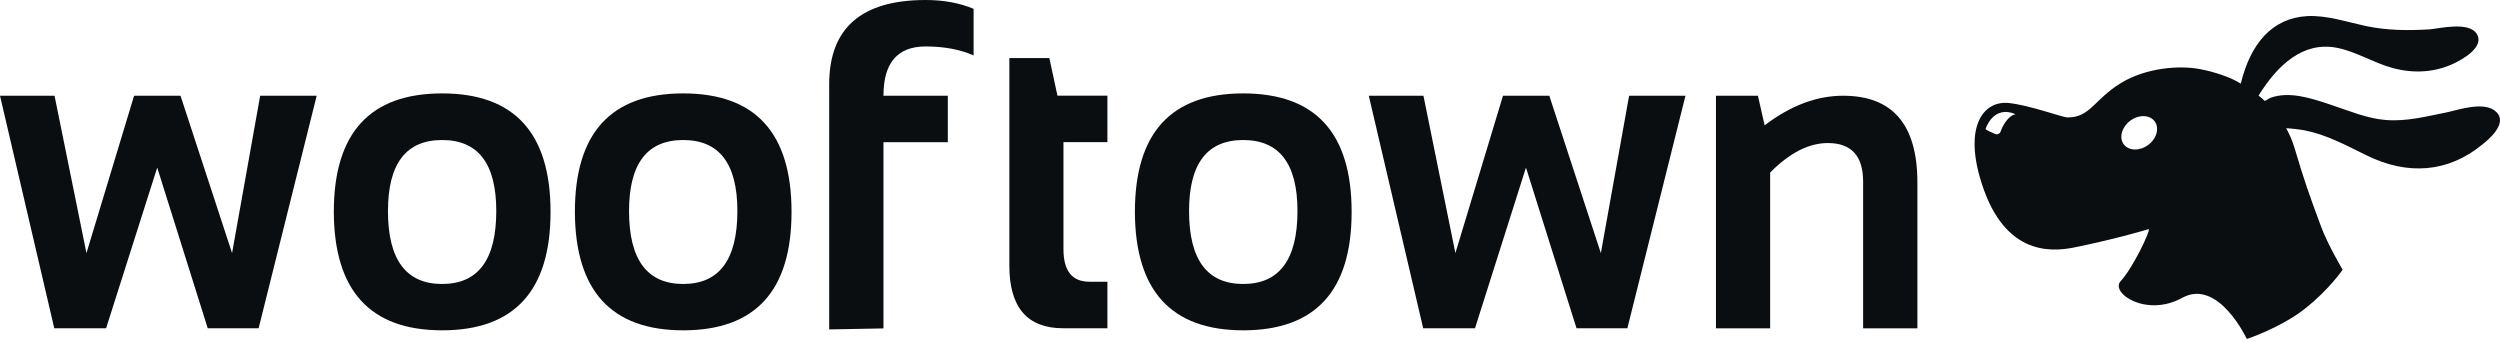
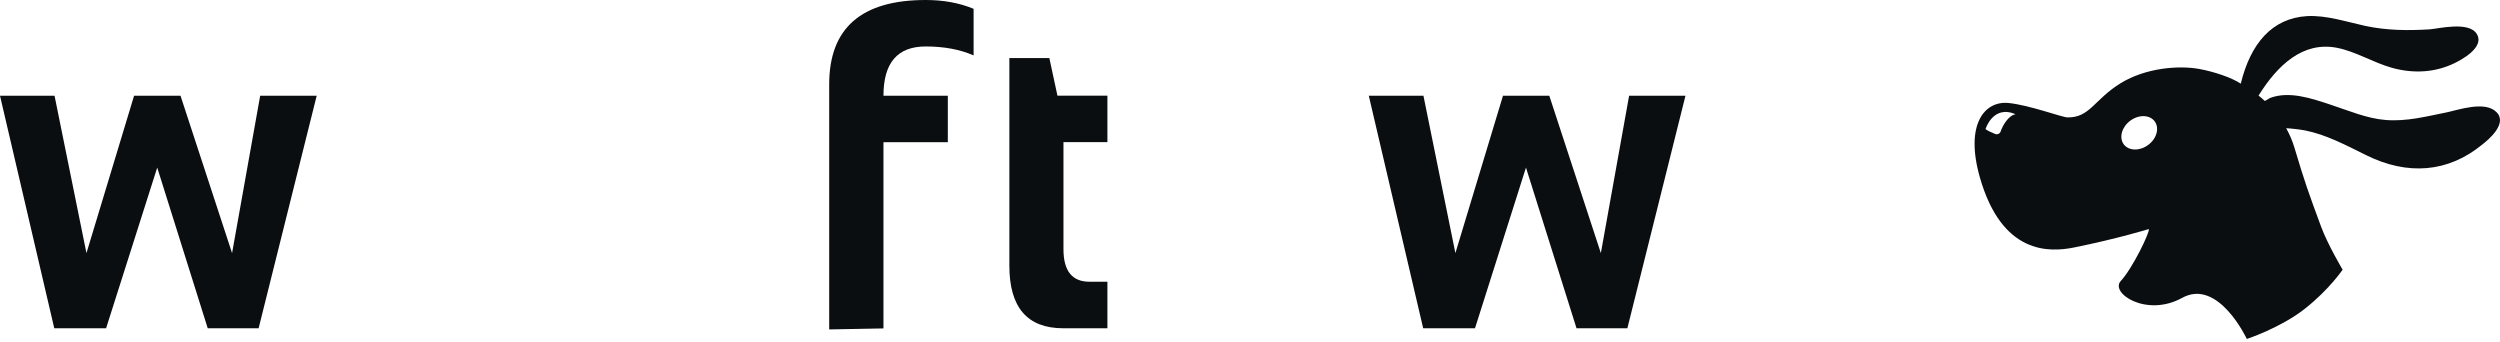
<svg xmlns="http://www.w3.org/2000/svg" version="1.1" id="Layer_1" x="0px" y="0px" viewBox="0 0 644 88" style="enable-background:new 0 0 644 88;" xml:space="preserve">
  <style type="text/css">
	.st0{fill:#0B0E11;}
</style>
  <g>
    <polygon class="st0" points="0,24.66 14.05,24.66 22.27,65.2 34.54,24.66 46.5,24.66 59.78,65.2 67.02,24.66 81.58,24.66    66.62,84.56 53.51,84.56 40.5,43.17 27.33,84.56 13.98,84.56  " />
-     <path class="st0" d="M113.89,73.15c9.3,0,13.95-6.26,13.95-18.79c0-12.19-4.65-18.29-13.95-18.29s-13.95,6.1-13.95,18.29   C99.94,66.89,104.6,73.15,113.89,73.15 M85.99,54.59c0-20.34,9.3-30.53,27.9-30.53s27.93,10.19,27.93,30.53   c0,20.31-9.33,30.5-27.93,30.5C95.36,85.09,86.06,74.9,85.99,54.59" />
-     <path class="st0" d="M175.99,73.15c9.3,0,13.96-6.26,13.96-18.79c0-12.19-4.65-18.29-13.96-18.29c-9.29,0-13.95,6.1-13.95,18.29   C162.04,66.89,166.7,73.15,175.99,73.15 M148.09,54.59c0-20.34,9.3-30.53,27.9-30.53c18.61,0,27.91,10.19,27.91,30.53   c0,20.31-9.3,30.5-27.91,30.5C157.46,85.09,148.17,74.9,148.09,54.59" />
    <path class="st0" d="M213.6,84.86V21.73C213.6,7.23,221.89,0,238.46,0c4.55,0,8.64,0.74,12.34,2.27v12.01   c-3.47-1.54-7.61-2.31-12.36-2.31c-7.25,0-10.86,4.21-10.86,12.69h16.58v11.97h-16.58V84.6L213.6,84.86z" />
    <path class="st0" d="M260.01,14.95h10.3l2.09,9.7h12.87v11.97h-11.32V64.2c0,5.58,2.22,8.37,6.67,8.37h4.65v11.99h-11.39   c-9.27,0-13.87-5.38-13.87-16.14V14.95z" />
-     <path class="st0" d="M320.25,73.15c9.3,0,13.98-6.26,13.98-18.79c0-12.19-4.68-18.29-13.98-18.29s-13.95,6.1-13.95,18.29   C306.3,66.89,310.95,73.15,320.25,73.15 M292.35,54.59c0-20.34,9.3-30.53,27.9-30.53c18.62,0,27.93,10.19,27.93,30.53   c0,20.31-9.31,30.5-27.93,30.5C301.72,85.09,292.41,74.9,292.35,54.59" />
    <polygon class="st0" points="352.6,24.66 366.68,24.66 374.91,65.2 387.17,24.66 399.1,24.66 412.38,65.2 419.66,24.66    434.18,24.66 419.21,84.56 406.11,84.56 393.09,43.17 379.96,84.56 366.61,84.56  " />
-     <path class="st0" d="M442.03,84.56V24.66h10.81l1.73,7.62c6.7-5.1,13.44-7.62,20.21-7.62c12.75,0,19.14,7.43,19.14,22.32v37.59   h-13.98V46.78c0-6.62-3.03-9.93-9.11-9.93c-4.87,0-9.83,2.53-14.84,7.6v40.12H442.03z" />
    <path class="st0" d="M553.38,37.33c-2.2,1.64-5.02,1.56-6.3-0.15c-1.27-1.72-0.53-4.44,1.67-6.08c2.19-1.64,5.01-1.56,6.29,0.15   C556.32,32.98,555.58,35.7,553.38,37.33 M515.38,33.83c-0.22,0.64-0.85,0.92-1.48,0.66c-1.3-0.54-1.86-0.82-2.43-1.23   c0,0,1.91-6.35,7.74-3.83C517.4,29.72,515.9,32.29,515.38,33.83 M643.08,28.87c-2.98-3-9.91-0.52-12.88,0.09   c-5.11,1.02-10.27,2.38-15.61,1.95c-4.84-0.36-9.6-2.42-14.37-3.99c-5.05-1.68-10.42-3.43-15.22-1.77   c-0.59,0.21-1.04,0.64-1.59,0.85c-0.56-0.52-1.1-0.99-1.61-1.38c4.9-7.86,11.42-13.98,20.13-12.32c4.81,0.91,9.45,3.83,14.21,5.16   c5.61,1.57,11.2,1.21,16.14-1.19c1.35-0.66,7.92-3.97,5.74-7.52c-2.02-3.35-9.88-1.35-12.15-1.19c-5.49,0.33-10.94,0.31-16.54-0.88   c-5.01-1.09-10.07-2.8-15.05-2.53c-9,0.55-14.53,7.03-17.06,17.4c-2.38-1.59-6.9-3.08-10.61-3.77c-5.3-0.98-13.82-0.34-20.33,3.65   c-6.82,4.19-7.93,8.94-13.74,8.81c-1.35-0.03-9.8-3.18-15.15-3.71c-6.14-0.6-11.27,5.44-7.39,19.12   c5.68,19.96,17.87,19.4,24.34,18.09c11.03-2.23,19.19-4.73,19.19-4.73c0.33,0.76-4.23,10.18-7.21,13.36   c-2.88,3.06,6.56,9.46,15.8,4.36c9.33-5.15,16.66,10.59,16.66,10.59s8.7-2.86,14.97-7.8c6.27-4.94,9.71-10.05,9.71-10.05   s-3.83-6.44-5.55-11.09c-3.16-8.55-4.26-11.57-6.84-20.27c-0.52-1.77-1.25-3.47-2.15-5.08c1.42,0.07,3.39,0.3,4.85,0.57   c5.42,1.06,10.55,3.8,15.75,6.37c10.63,5.28,21.09,4.52,29.92-2.74C640.98,36.03,646.06,31.83,643.08,28.87" />
  </g>
</svg>